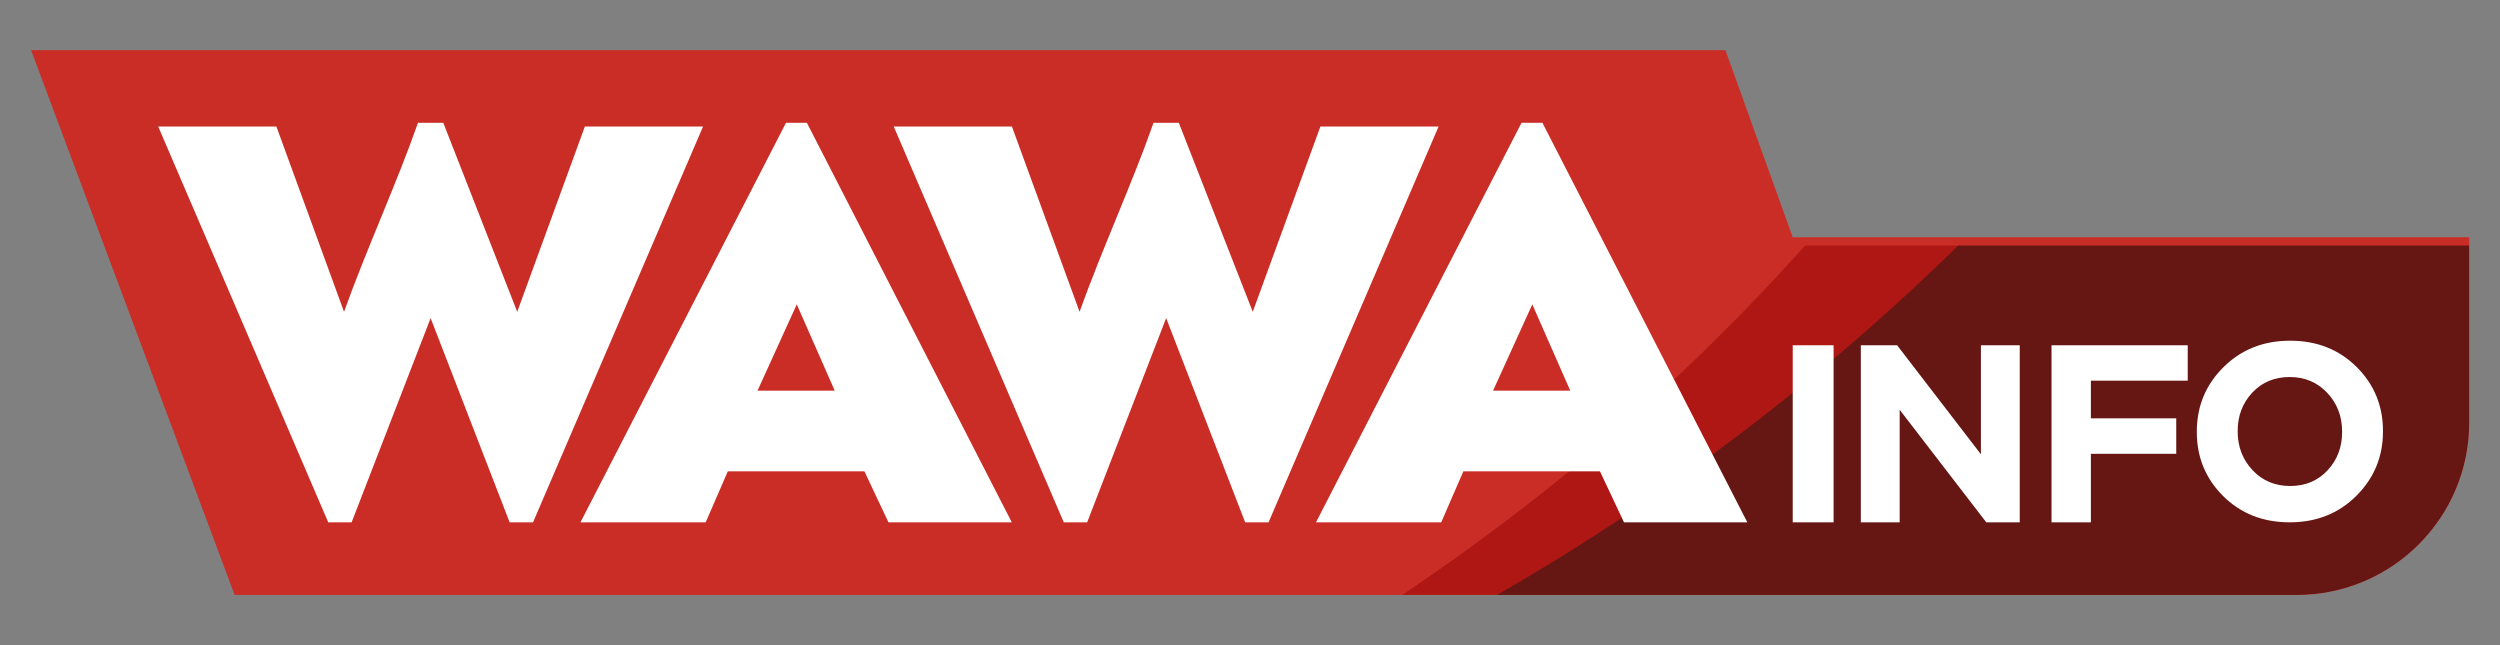
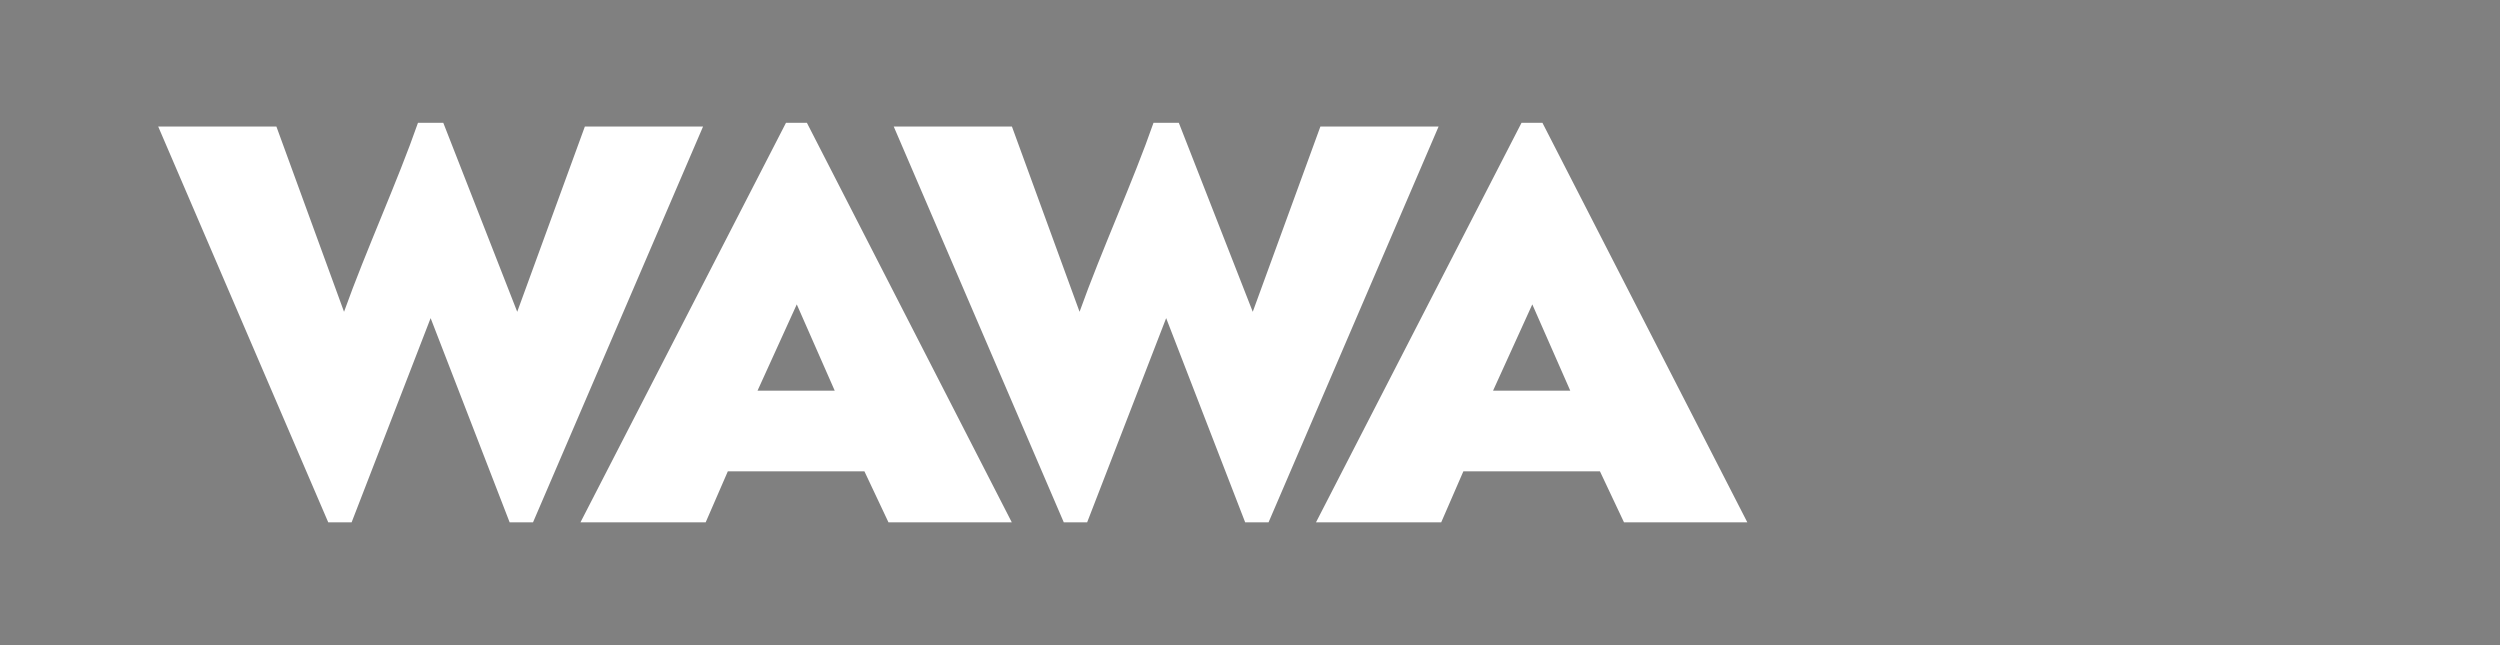
<svg xmlns="http://www.w3.org/2000/svg" xmlns:ns1="http://sodipodi.sourceforge.net/DTD/sodipodi-0.dtd" xmlns:ns2="http://www.inkscape.org/namespaces/inkscape" width="620" height="160" version="1.1" id="svg1021" ns1:docname="logo-wawainfo.svg" ns2:version="0.92.4 (5da689c313, 2019-01-14)">
  <rect width="100%" height="100%" fill="#808080" stroke="none" />
  <defs id="defs1025">
    <clipPath id="clipPath830" clipPathUnits="userSpaceOnUse">
      <path style="clip-rule:evenodd" ns2:connector-curvature="0" id="path828" d="M 89.67,0 H 998 c 41.974,0 76,34.026 76,76 v 81.571 0 H 776 L 746.343,240 H 0 Z" />
    </clipPath>
    <clipPath id="clipPath836" clipPathUnits="userSpaceOnUse">
      <path ns2:connector-curvature="0" id="path834" d="M 0,0 H 1074 V 240 H 0 Z" />
    </clipPath>
    <clipPath id="clipPath842" clipPathUnits="userSpaceOnUse">
-       <path ns2:connector-curvature="0" id="path840" d="M -11,-98 H 1188 V 324 H -11 Z" />
-     </clipPath>
+       </clipPath>
    <clipPath id="clipPath846" clipPathUnits="userSpaceOnUse">
      <path ns2:connector-curvature="0" id="path844" d="M 0,0 H 1074 V 240 H 0 Z" />
    </clipPath>
    <clipPath id="clipPath850" clipPathUnits="userSpaceOnUse">
      <path style="clip-rule:evenodd" ns2:connector-curvature="0" id="path848" d="M 1186.518,153.999 H 761.306 v 1.828 c 0,24.808 -12.303,48.572 -33.32,65.023 -19.479,15.407 -45.11,23.764 -72.022,23.764 h -0.256 c -26.912,0 -52.543,-8.618 -72.022,-24.025 -7.433,-6.006 -13.841,-12.535 -18.71,-20.108 v 42.304 H 263.303 V 200.481 L 132.586,324 v -81.214 h -287.063 v -67.113 c -3.954,38.095 -35.449,67.031 -73.047,67.113 H -365.16 V -16.786 H 308.156 L 394.275,-98 v 81.214 H 1187.031 V 153.999 Z" />
    </clipPath>
    <clipPath id="clipPath854" clipPathUnits="userSpaceOnUse">
      <path ns2:connector-curvature="0" id="path852" d="M 0,0 H 1074 V 240 H 0 Z" />
    </clipPath>
    <clipPath id="clipPath858" clipPathUnits="userSpaceOnUse">
      <path ns2:connector-curvature="0" id="path856" d="M 198,-411 H 1670 V 889 H 198 Z" />
    </clipPath>
    <clipPath id="clipPath862" clipPathUnits="userSpaceOnUse">
-       <path ns2:connector-curvature="0" id="path860" d="M 0,0 H 1074 V 240 H 0 Z" />
-     </clipPath>
+       </clipPath>
    <clipPath id="clipPath866" clipPathUnits="userSpaceOnUse">
      <path ns2:connector-curvature="0" id="path864" d="M 198,-411 H 1670 V 889 H 198 Z" />
    </clipPath>
    <clipPath id="clipPath870" clipPathUnits="userSpaceOnUse">
-       <path ns2:connector-curvature="0" id="path868" d="m 1198.84,877.825 c 149.865,11.238 362.858,-322.511 326.419,-614.444 -50.554,-405.099 -564.047,-586.741 -880.97,-591.184 -159.617,-2.091 -364.398,39.465 -373.893,111.337 -9.495,73.702 196.313,104.019 395.192,261.355 C 1068.222,362.956 1018.695,864.234 1198.84,877.825 Z" />
-     </clipPath>
+       </clipPath>
    <clipPath id="clipPath874" clipPathUnits="userSpaceOnUse">
      <path ns2:connector-curvature="0" id="path872" d="m 198,0 h 876 V 240 H 198 Z" />
    </clipPath>
    <clipPath id="clipPath878" clipPathUnits="userSpaceOnUse">
      <path ns2:connector-curvature="0" id="path876" d="M 1359.227,855.348 C 1525.772,846.985 1718.749,450.51 1642.276,134.532 1536.037,-304.02 947.868,-432.607 598.097,-393.665 c -176.04,19.602 -396.475,93.826 -398.02,174.062 -1.278,82.327 229.165,87.292 468.077,232.867 C 1151.366,307.549 1159.321,865.541 1359.227,855.348 Z" />
    </clipPath>
    <clipPath id="clipPath882" clipPathUnits="userSpaceOnUse">
      <path ns2:connector-curvature="0" id="path880" d="m 198,0 h 876 V 240 H 198 Z" />
    </clipPath>
    <clipPath id="clipPath944" clipPathUnits="userSpaceOnUse">
-       <path ns2:connector-curvature="0" id="path942" d="m 794,32 v 78 H 776 V 32 Z m 29.106,0 V 81.586 L 861.257,32 H 876 v 78 H 858.894 V 61.974 L 821.981,110 H 806 V 32 Z m 84.23,0 v 30.197 h 37.599 v 15.6 H 907.336 V 94.4 H 950 V 110 H 890 V 32 Z m 87.554,0 c 11.756,0 21.528,3.867 29.317,11.602 C 1032.069,51.411 1036,60.877 1036,72 v 0 0.221 c 0,11.123 -3.876,20.534 -11.628,28.232 -7.751,7.698 -17.506,11.547 -29.262,11.547 -11.756,0 -21.547,-3.886 -29.372,-11.658 C 957.913,92.571 954,83.123 954,72 v 0 -0.221 C 954,60.656 957.876,51.245 965.628,43.547 973.38,35.849 983.134,32 994.89,32 Z m 0.219,16 c -6.686,0 -12.209,2.327 -16.569,6.982 C 974.18,59.636 972,65.309 972,72 v 0 0.218 c 0,6.691 2.144,12.327 6.431,16.909 C 982.719,93.709 988.205,96 994.891,96 c 6.686,0 12.209,-2.327 16.569,-6.982 C 1015.82,84.364 1018,78.691 1018,72 v 0 -0.218 c 0,-6.691 -2.144,-12.327 -6.431,-16.909 C 1007.281,50.291 1001.795,48 995.109,48 Z" />
-     </clipPath>
+       </clipPath>
    <clipPath id="clipPath950" clipPathUnits="userSpaceOnUse">
      <path ns2:connector-curvature="0" id="path948" d="M 0,0 H 1074 V 240 H 0 Z" />
    </clipPath>
    <clipPath id="clipPath960" clipPathUnits="userSpaceOnUse">
      <path ns2:connector-curvature="0" id="path958" d="M 141.197,32 176,121.949 210.803,32 h 10.302 L 296,206.329 H 243.935 L 214.144,124.734 181.568,208 H 170.432 C 161.522,182.38 147.601,152.025 137.856,124.734 L 108.065,206.329 H 56 L 130.896,32 Z m 155.964,0 9.751,22.45 h 60.176 L 377.675,32 H 432 l -90.264,176 h -9.194 L 242,32 Z M 354,90 h -34 l 17.283,38 z M 465.197,32 500,121.949 534.803,32 h 10.302 L 620,206.329 H 567.935 L 538.144,124.734 505.568,208 H 494.432 C 485.522,182.38 471.601,152.025 461.856,124.734 L 432.065,206.329 H 380 L 454.896,32 Z m 155.964,0 9.751,22.45 h 60.176 L 701.674,32 H 756 l -90.264,176 h -9.194 L 566,32 Z M 678,90 h -34 l 17.283,38 z" />
    </clipPath>
    <clipPath id="clipPath966" clipPathUnits="userSpaceOnUse">
      <path ns2:connector-curvature="0" id="path964" d="M 0,0 H 1074 V 240 H 0 Z" />
    </clipPath>
  </defs>
  <ns1:namedview pagecolor="#ffffff" bordercolor="#666666" borderopacity="1" objecttolerance="10" gridtolerance="10" guidetolerance="10" ns2:pageopacity="0" ns2:pageshadow="2" ns2:window-width="1920" ns2:window-height="1137" id="namedview1023" showgrid="false" ns2:zoom="1.4044837" ns2:cx="296.48151" ns2:cy="-51.363966" ns2:window-x="1912" ns2:window-y="-8" ns2:window-maximized="1" ns2:current-layer="svg1021" />
  <g id="g1190" transform="translate(-0.479,6.438)">
    <g transform="matrix(0.563,0,0,-0.563,8.187,141.113)" id="g826" clip-path="url(#clipPath830)">
      <g id="g832" clip-path="url(#clipPath836)">
        <g id="g838" />
        <g id="g936">
          <g clip-path="url(#clipPath842)" id="g934">
            <g id="g884" />
            <g id="g890">
              <g clip-path="url(#clipPath846)" id="g888">
                <path d="M -10,250 H 1084 V -10 H -10 Z" style="fill:#ca2d26;fill-opacity:1;fill-rule:nonzero;stroke:none" id="path886" ns2:connector-curvature="0" />
              </g>
            </g>
            <g id="g932">
              <g clip-path="url(#clipPath850)" id="g930">
                <g clip-path="url(#clipPath854)" id="g928">
                  <g id="g892" />
                  <g id="g926">
                    <g clip-path="url(#clipPath858)" id="g924">
                      <g id="g894" />
                      <g id="g922">
                        <g clip-path="url(#clipPath862)" id="g920">
                          <g id="g896" />
                          <g id="g918">
                            <g clip-path="url(#clipPath866)" id="g916" style="opacity:0.495">
                              <g id="g898" />
                              <g id="g906">
                                <g clip-path="url(#clipPath870)" id="g904">
                                  <g clip-path="url(#clipPath874)" id="g902">
                                    <path d="M 260.08,888.101 H 1539.382 V -337.879 H 260.08 Z" style="fill:#910000;fill-opacity:1;fill-rule:nonzero;stroke:none" id="path900" ns2:connector-curvature="0" />
                                  </g>
                                </g>
                              </g>
                              <g id="g914">
                                <g clip-path="url(#clipPath878)" id="g912">
                                  <g clip-path="url(#clipPath882)" id="g910">
-                                     <path d="M 190.072,865.486 H 1669.517 V -410.245 H 190.072 Z" style="fill:#000000;fill-opacity:1;fill-rule:nonzero;stroke:none" id="path908" ns2:connector-curvature="0" />
-                                   </g>
+                                     </g>
                                </g>
                              </g>
                            </g>
                          </g>
                        </g>
                      </g>
                    </g>
                  </g>
                </g>
              </g>
            </g>
          </g>
        </g>
      </g>
    </g>
    <g transform="matrix(0.563,0,0,-0.563,8.187,141.113)" id="g940" clip-path="url(#clipPath944)">
      <g id="g946" clip-path="url(#clipPath950)">
        <path d="m 766,122 h 280 V 22 H 766 Z" style="fill:#ffffff;fill-opacity:1;fill-rule:nonzero;stroke:none" id="path952" ns2:connector-curvature="0" />
      </g>
    </g>
    <g transform="matrix(0.563,0,0,-0.563,8.187,141.113)" id="g956" clip-path="url(#clipPath960)">
      <g id="g962" clip-path="url(#clipPath966)">
        <path d="M 46,218 H 766 V 22 H 46 Z" style="fill:#ffffff;fill-opacity:1;fill-rule:nonzero;stroke:none" id="path968" ns2:connector-curvature="0" />
      </g>
    </g>
  </g>
</svg>